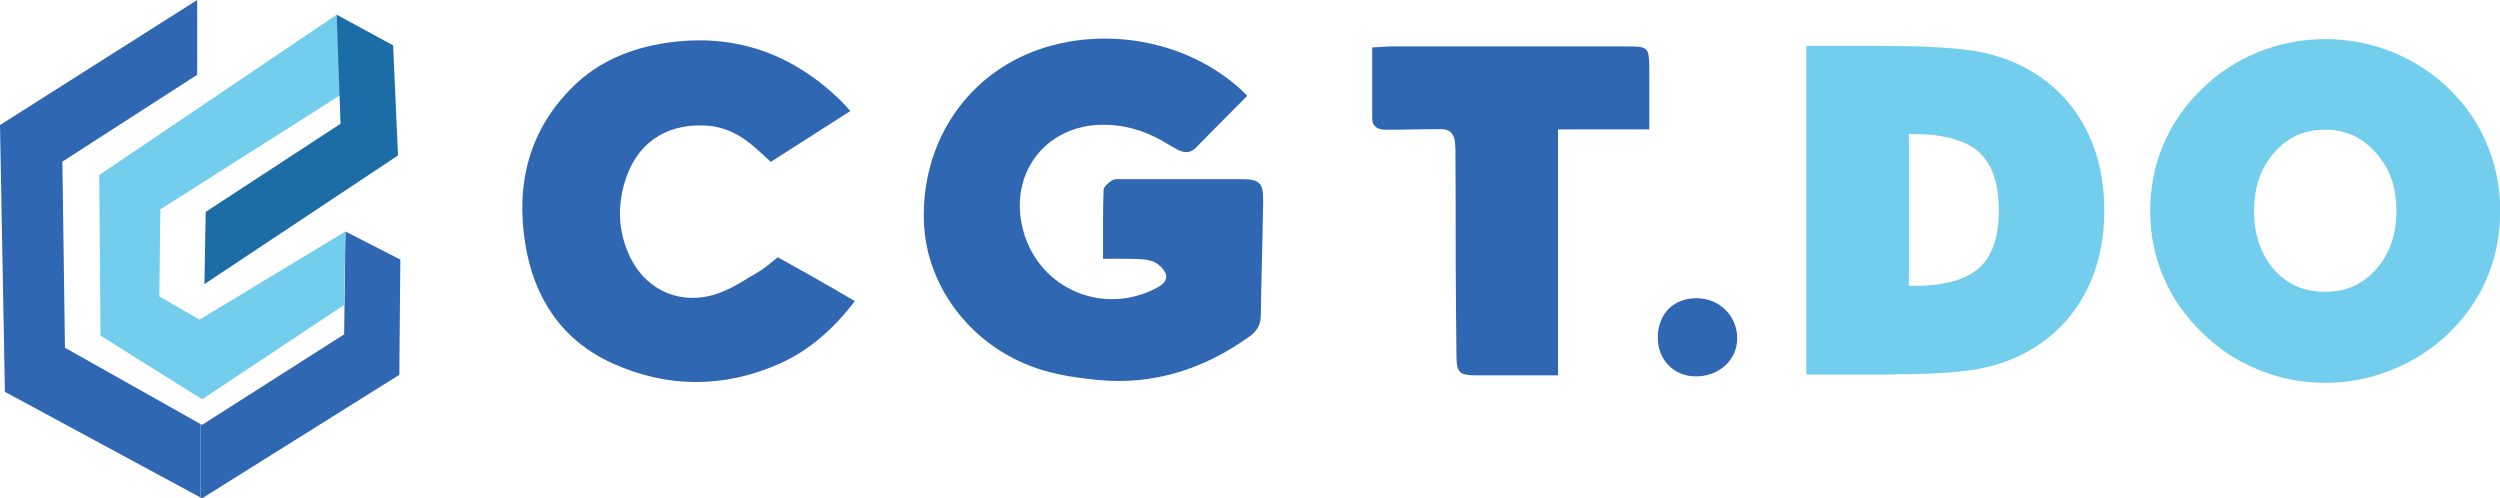
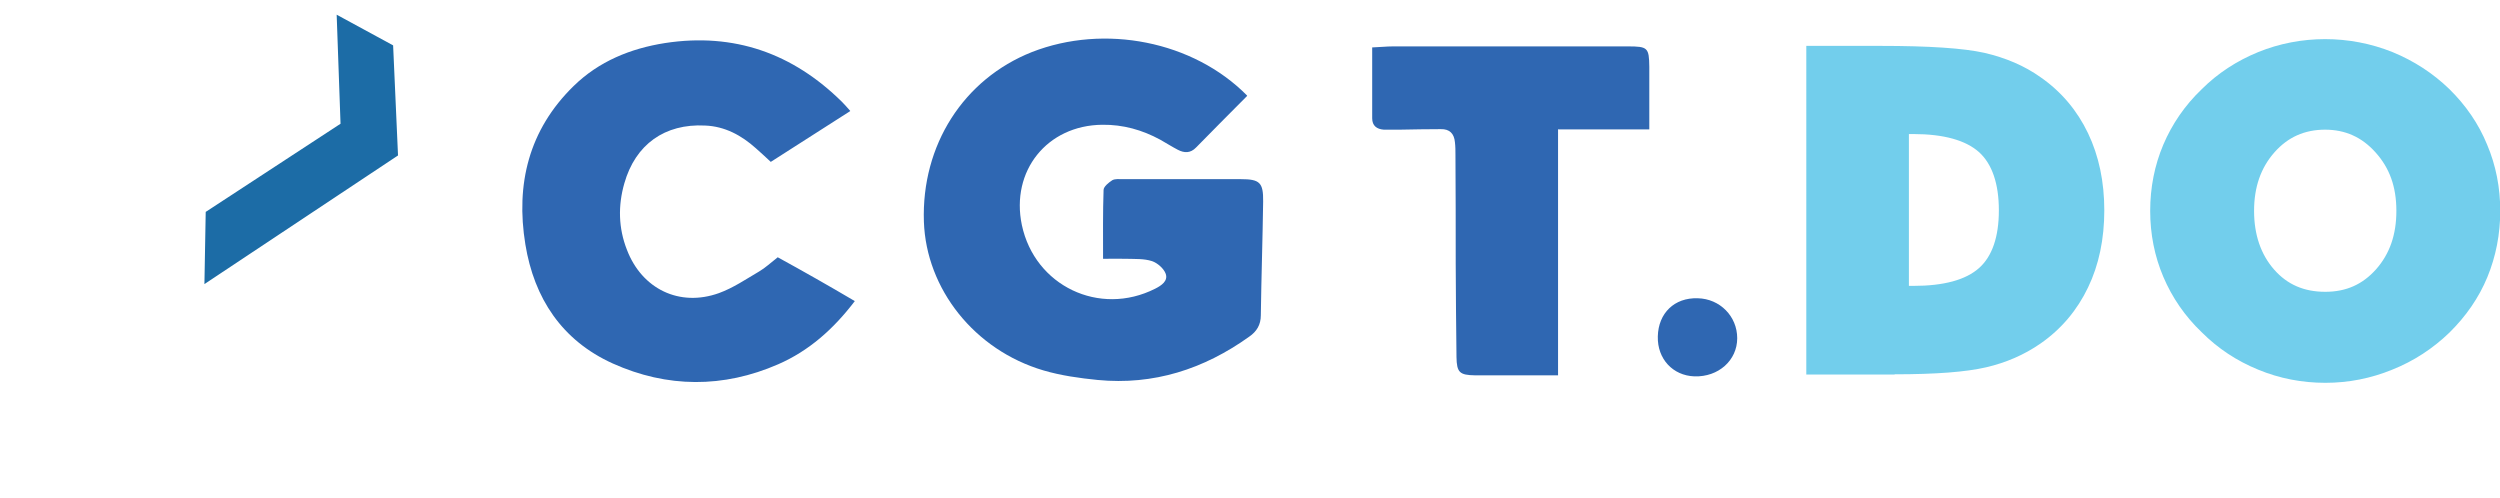
<svg xmlns="http://www.w3.org/2000/svg" id="Layer_2" data-name="Layer 2" viewBox="0 0 96.98 19.33">
  <defs>
    <style>
      .cls-1 {
        fill: #2f67b2;
      }

      .cls-2 {
        fill: #72ceec;
      }

      .cls-3 {
        fill: #1c6ca6;
      }
    </style>
  </defs>
  <g id="Layer_1-2" data-name="Layer 1">
    <g>
      <g>
        <path class="cls-2" d="M70.44,14.15V2.16h2.5c1.86,0,3.18.09,3.95.26s1.45.47,2.04.88c.76.53,1.34,1.21,1.73,2.04s.59,1.77.59,2.83-.2,2-.59,2.83-.97,1.51-1.73,2.04c-.58.4-1.24.69-1.98.86s-1.9.26-3.46.26h-3.05ZM73.68,11.47h.55c1.28,0,2.22-.26,2.81-.79s.88-1.36.88-2.51-.29-1.99-.88-2.52-1.53-.8-2.81-.8h-.55v6.63Z" />
        <path class="cls-2" d="M73.49,14.53h-3.42V1.78h2.87c1.91,0,3.23.09,4.04.27.82.19,1.55.5,2.17.94.81.56,1.43,1.3,1.85,2.18.42.88.63,1.88.63,2.99s-.21,2.12-.63,2.99c-.42.88-1.04,1.62-1.85,2.18-.62.43-1.33.74-2.11.92-.78.18-1.94.27-3.54.27ZM70.82,13.78h2.67c1.53,0,2.66-.08,3.37-.25.69-.16,1.32-.43,1.85-.81.7-.49,1.24-1.13,1.6-1.89.37-.77.55-1.67.55-2.67s-.19-1.9-.55-2.67c-.36-.76-.9-1.4-1.6-1.89-.54-.38-1.18-.66-1.9-.82-.74-.17-2.04-.25-3.87-.25h-2.12v11.24ZM74.23,11.84h-.92v-7.38h.92c1.37,0,2.4.3,3.06.9.67.61,1.01,1.55,1.01,2.8s-.34,2.19-1.01,2.79c-.66.59-1.69.89-3.06.89ZM74.05,11.09h.17c1.18,0,2.04-.23,2.56-.7.5-.45.76-1.2.76-2.23s-.26-1.79-.76-2.25c-.52-.47-1.38-.71-2.56-.71h-.17v5.88Z" />
      </g>
      <g>
        <path class="cls-2" d="M96.61,8.18c0,.86-.16,1.67-.48,2.42s-.78,1.43-1.38,2.02c-.61.59-1.31,1.04-2.1,1.36s-1.6.48-2.45.48-1.68-.16-2.46-.48-1.47-.77-2.07-1.36c-.62-.6-1.09-1.27-1.4-2.03s-.48-1.56-.48-2.42.16-1.66.48-2.42.79-1.43,1.4-2.03c.6-.59,1.28-1.04,2.07-1.36s1.6-.48,2.46-.48,1.67.16,2.46.48,1.48.77,2.08,1.36,1.06,1.26,1.38,2.02.48,1.57.48,2.42ZM90.2,11.7c.91,0,1.66-.33,2.25-1s.89-1.51.89-2.52-.3-1.84-.9-2.52-1.35-1.01-2.24-1.01-1.66.33-2.25,1-.89,1.51-.89,2.52.29,1.87.88,2.53,1.34.99,2.26.99Z" />
        <path class="cls-2" d="M90.2,14.85c-.9,0-1.78-.17-2.6-.51-.83-.34-1.56-.82-2.19-1.45-.65-.62-1.15-1.35-1.49-2.15-.34-.8-.51-1.66-.51-2.56s.17-1.77.51-2.57c.34-.8.84-1.53,1.49-2.15.62-.62,1.36-1.1,2.19-1.44,1.65-.67,3.54-.67,5.21,0,.83.34,1.57.82,2.21,1.44.63.62,1.13,1.34,1.46,2.15.34.8.51,1.67.51,2.57s-.17,1.77-.5,2.57c-.33.8-.83,1.52-1.47,2.15-.64.62-1.39,1.11-2.22,1.44-.83.34-1.7.51-2.59.51ZM90.2,2.26c-.8,0-1.58.15-2.32.45-.73.3-1.39.73-1.95,1.28-.58.56-1.02,1.2-1.32,1.91-.3.7-.45,1.47-.45,2.27s.15,1.56.45,2.27c.3.71.74,1.35,1.32,1.91.56.55,1.21.99,1.95,1.29,1.46.59,3.14.6,4.63,0,.74-.3,1.4-.73,1.98-1.29.57-.56,1-1.2,1.3-1.9.3-.7.45-1.47.45-2.28s-.15-1.57-.45-2.28c-.3-.71-.74-1.35-1.3-1.9-.56-.55-1.22-.99-1.96-1.28-.74-.3-1.52-.45-2.32-.45ZM90.2,12.08c-1.03,0-1.89-.38-2.54-1.12-.64-.73-.97-1.66-.97-2.78s.33-2.03.98-2.77c.67-.75,1.52-1.13,2.53-1.13s1.84.38,2.52,1.13c.66.74,1,1.67,1,2.77s-.33,2.04-.98,2.77c-.66.75-1.51,1.13-2.53,1.13ZM90.2,5.03c-.8,0-1.45.29-1.97.88-.53.6-.79,1.35-.79,2.27s.26,1.69.78,2.28c.51.58,1.16.86,1.98.86s1.45-.29,1.97-.87c.53-.6.79-1.34.79-2.27s-.26-1.66-.81-2.27c-.53-.59-1.17-.88-1.96-.88Z" />
      </g>
      <path class="cls-1" d="M48.37,3.73c-.67.68-1.33,1.33-1.97,1.99-.22.23-.46.22-.71.09-.23-.12-.45-.26-.68-.39-.7-.38-1.44-.59-2.25-.58-2.14.02-3.56,1.79-3.12,3.89.5,2.36,3.01,3.56,5.17,2.47.24-.12.51-.3.41-.58-.07-.2-.32-.42-.53-.49-.31-.1-.65-.08-.98-.09-.28-.01-.56,0-.92,0,0-.93-.01-1.8.02-2.67,0-.13.2-.29.34-.38.11-.06.28-.04.42-.04,1.52,0,3.04,0,4.56,0,.74,0,.88.13.87.87-.02,1.47-.07,2.94-.09,4.41,0,.37-.16.63-.45.83-1.76,1.26-3.71,1.89-5.88,1.68-.7-.07-1.42-.17-2.1-.37-2.68-.79-4.55-3.16-4.64-5.77-.1-2.97,1.54-5.53,4.19-6.58,2.81-1.1,6.26-.43,8.35,1.69Z" />
-       <path class="cls-1" d="M32.98,4.31c-1.06.68-2.06,1.32-3.08,1.97-.2-.19-.39-.36-.58-.53-.56-.5-1.2-.85-1.97-.88-1.56-.08-2.7.73-3.13,2.24-.25.87-.23,1.74.1,2.58.58,1.52,2.04,2.23,3.57,1.68.55-.2,1.05-.54,1.56-.84.24-.14.45-.34.72-.55.49.27.98.54,1.47.82.49.28.98.56,1.52.88-.83,1.09-1.78,1.93-2.97,2.45-2.13.93-4.31.92-6.42-.03-1.97-.89-3.05-2.53-3.39-4.62-.38-2.33.13-4.44,1.87-6.14.98-.96,2.21-1.46,3.55-1.67,2.68-.41,4.96.4,6.87,2.29.08.08.16.17.31.34Z" />
+       <path class="cls-1" d="M32.98,4.31c-1.06.68-2.06,1.32-3.08,1.97-.2-.19-.39-.36-.58-.53-.56-.5-1.2-.85-1.97-.88-1.56-.08-2.7.73-3.13,2.24-.25.87-.23,1.74.1,2.58.58,1.52,2.04,2.23,3.57,1.68.55-.2,1.05-.54,1.56-.84.24-.14.45-.34.72-.55.49.27.98.54,1.47.82.49.28.98.56,1.52.88-.83,1.09-1.78,1.93-2.97,2.45-2.13.93-4.31.92-6.42-.03-1.97-.89-3.05-2.53-3.39-4.62-.38-2.33.13-4.44,1.87-6.14.98-.96,2.21-1.46,3.55-1.67,2.68-.41,4.96.4,6.87,2.29.08.08.16.17.31.34" />
      <path class="cls-1" d="M60.44,5v9.56c-.42,0-.79,0-1.16,0-.69,0-1.38,0-2.06,0-.6-.01-.71-.11-.72-.71-.02-1.21-.02-2.42-.03-3.63,0-1.4,0-2.8-.01-4.2,0-.17,0-.33-.02-.5-.03-.33-.2-.52-.55-.51-.52,0-1.04.01-1.57.02-.21,0-.43,0-.64,0-.27-.02-.45-.15-.45-.44,0-.9,0-1.79,0-2.75.3-.01.55-.04.81-.04,3.04,0,6.07,0,9.11,0,.77,0,.82.05.83.79,0,.78,0,1.56,0,2.43h-3.53Z" />
      <path class="cls-1" d="M64.31,13.05c.02-.9.64-1.51,1.55-1.48.86.02,1.53.7,1.53,1.55,0,.86-.73,1.51-1.66,1.48-.84-.03-1.44-.68-1.42-1.54Z" />
-       <polygon class="cls-1" points="13.4 8.98 13.35 12.97 7.84 16.48 7.78 16.45 7.78 19.3 7.84 19.33 15.49 14.54 15.53 10.07 13.4 8.98" />
-       <polygon class="cls-1" points="2.52 13.49 2.42 6.27 7.65 2.9 7.65 0 0 4.85 .19 15.2 7.78 19.3 7.78 16.45 2.52 13.49" />
-       <polygon class="cls-2" points="13.4 8.98 13.35 11.83 7.84 15.49 3.9 13.02 3.85 6.79 13.06 .57 13.25 3.66 6.22 8.12 6.18 11.5 7.74 12.4 13.4 8.98" />
      <polygon class="cls-3" points="7.93 11.02 7.98 8.22 13.21 4.8 13.06 .57 15.25 1.76 15.44 6.03 7.93 11.02" />
    </g>
  </g>
</svg>